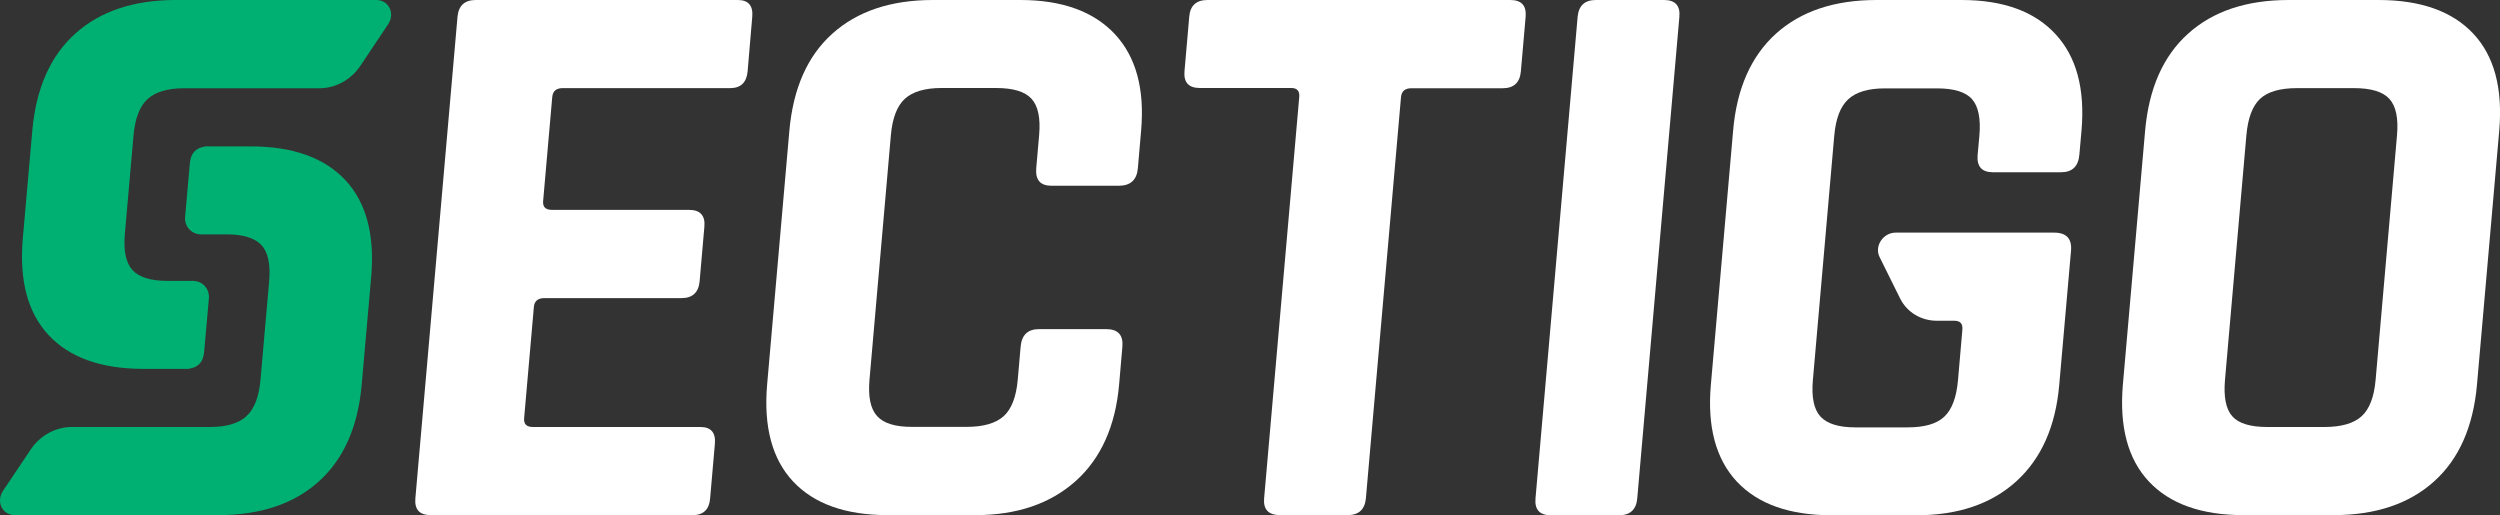
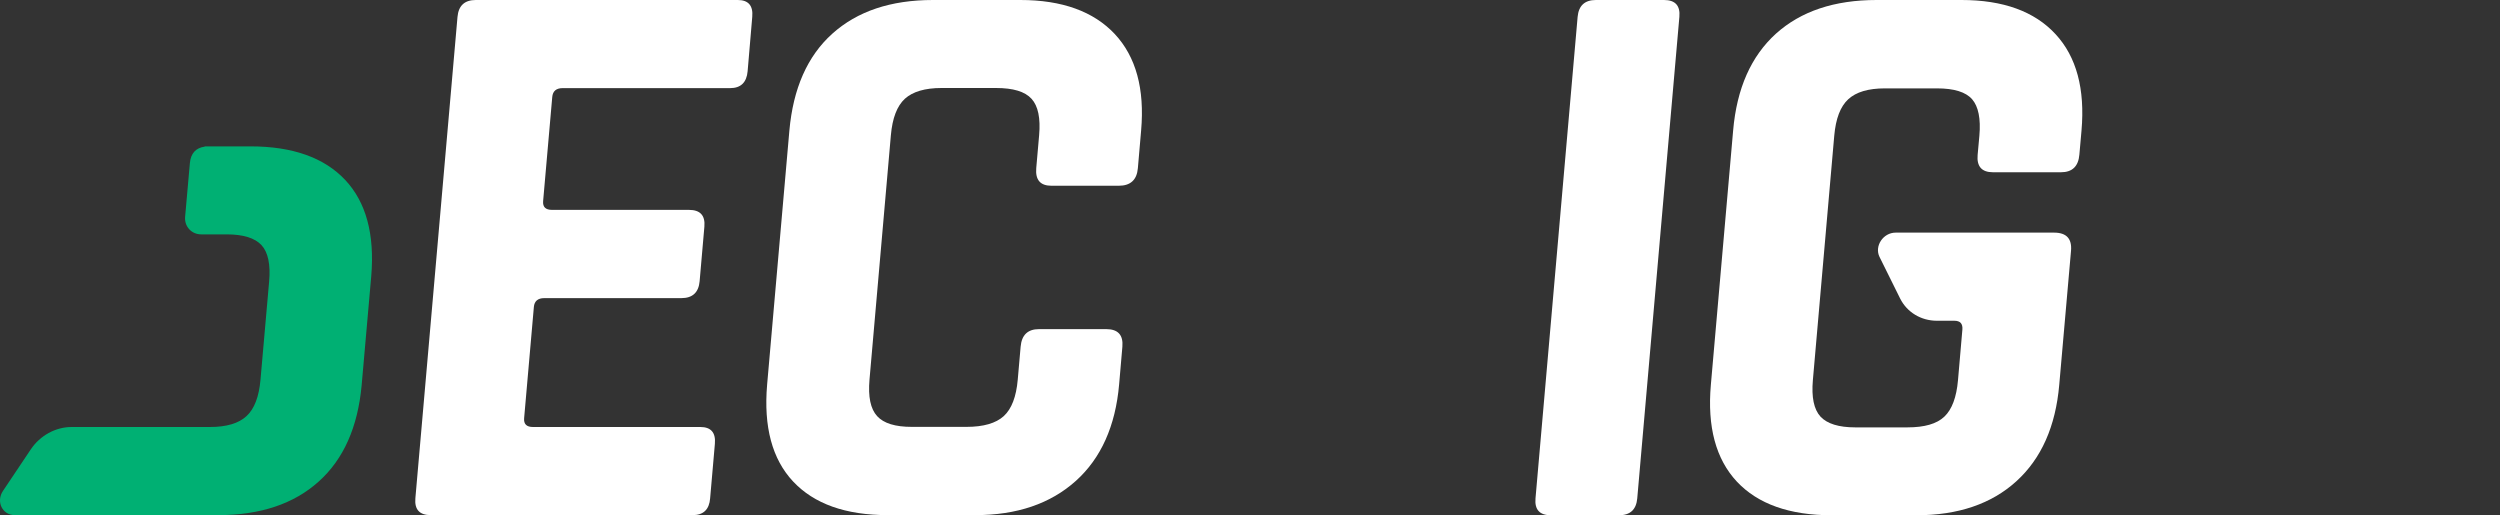
<svg xmlns="http://www.w3.org/2000/svg" version="1.1" id="Layer_1" x="0px" y="0px" viewBox="0 0 2000 412.1" style="enable-background:new 0 0 2000 412.1;" xml:space="preserve">
  <rect x="0" y="0" width="2000" height="412.1" fill="#333333" stroke="none" />
  <style type="text/css">
	.st0{fill:#00B073;}
	.st1{fill:#FFFFFF;}
</style>
  <g>
    <g>
-       <path class="st0" d="M310.5,19.4C316.3,10.8,311,0,301.1,0h-90.5h-40.3h-29.6C107,0,80.1,9,60.2,26.9    C40.4,44.7,29,70.4,25.9,103.8h0l-7.7,87.5h0c-2.8,33.4,4.1,59.1,20.8,76.9c16.8,17.9,42.1,26.9,75.8,26.9h36.6l0-0.2    c7.2-1,11.2-5.4,11.9-13.2l3.8-42.9c0.7-7.8-5.1-14.1-12.9-14.1h-20.4c-13.2,0-22.5-2.9-27.8-8.6c-5.3-5.8-7.3-15.5-6.1-29.2    l6.9-78.4c1.2-13.7,4.9-23.4,11.2-29.2c6.3-5.8,16-8.7,29.3-8.7h16.8h26.8h64.7c12.8,0,25.2-6.8,32.6-17.8L310.5,19.4z" />
      <path class="st0" d="M2.4,392.7c-5.8,8.6-0.5,19.4,9.4,19.4h92.8h40.3h29.6c33.8,0,60.6-9,80.5-26.9    c19.8-17.8,31.2-43.4,34.3-76.8h0l7.7-87.5h0c2.8-33.4-4.1-59.1-20.8-76.9c-16.8-17.9-42.1-26.9-75.8-26.9h-36.6l0,0.2    c-7.2,1-11.2,5.4-11.9,13.2l-3.8,42.9c-0.7,7.8,5.1,14.1,12.9,14.1h20.4c13.2,0,22.5,2.9,27.8,8.6c5.3,5.8,7.3,15.5,6.1,29.2    l-6.9,78.4c-1.2,13.7-4.9,23.4-11.2,29.2c-6.3,5.8-16,8.7-29.3,8.7h-16.8h-26.8h-67c-12.8,0-25.2,6.8-32.6,17.8L2.4,392.7z" />
    </g>
    <path class="st1" d="M554.2,412.1H344.6c-9,0-13.1-4.5-12.3-13.5L366,13.5c0.8-9,5.7-13.5,14.6-13.5h209.6   c8.5,0,12.4,4.5,11.6,13.5L598.1,57c-0.8,9-5.5,13.5-14,13.5H450.1c-5.1,0-7.9,2.4-8.3,7.1l-7.3,83.3c-0.4,4.7,2,7,7.1,7h109.6   c9,0,13.1,4.5,12.3,13.5l-3.8,43.6c-0.8,9-5.7,13.5-14.6,13.5H435.4c-5.1,0-7.9,2.4-8.3,7l-7.8,89.1c-0.4,4.7,2,7,7.1,7h133.9   c8.5,0,12.4,4.5,11.6,13.5l-3.8,43.6C567.4,407.6,562.7,412.1,554.2,412.1" />
    <path class="st1" d="M780.2,412.1h-69.9c-33.8,0-59-9-75.8-26.9c-16.8-17.9-23.7-43.8-20.8-77.5l17.8-203.2   c3-33.7,14.4-59.6,34.3-77.5C685.8,9,712.6,0,746.4,0h69.9c33.3,0,58.5,9.1,75.5,27.2c17,18.2,24,43.9,21.1,77.2l-2.6,30.1   c-0.8,9.4-5.9,14.1-15.3,14.1h-53.8c-9,0-13-4.7-12.2-14.1l2.3-26.3c1.2-13.7-0.8-23.4-6.1-29.2c-5.3-5.8-14.7-8.6-28.4-8.6h-43.6   c-13.2,0-23,2.9-29.3,8.6c-6.3,5.8-10,15.5-11.2,29.2l-17.1,195.5c-1.2,13.7,0.8,23.4,6.1,29.2c5.3,5.8,14.5,8.6,27.8,8.6h43.6   c13.7,0,23.6-2.9,29.9-8.6c6.3-5.8,10-15.5,11.2-29.2l2.3-26.3c0.8-9.4,5.7-14.1,14.7-14.1h53.8c9.4,0,13.7,4.7,12.9,14.1   l-2.6,30.1c-2.9,33.3-14.5,59.1-34.6,77.2C840.3,403,813.5,412.1,780.2,412.1" />
-     <path class="st1" d="M1078,412.1h-53.8c-9.4,0-13.7-4.5-12.9-13.5l28.1-321.1c0.4-4.7-1.7-7.1-6.4-7.1h-73.1   c-9,0-13.1-4.5-12.3-13.5l3.8-43.6C952.1,4.5,957,0,966,0h242.2c9,0,13.1,4.5,12.3,13.5l-3.8,43.6c-0.8,9-5.7,13.5-14.6,13.5h-73   c-5.1,0-7.9,2.4-8.3,7.1l-28.1,321.1C1091.8,407.6,1087,412.1,1078,412.1" />
    <path class="st1" d="M1343.5,13.5l-33.7,385.2c-0.8,9-5.7,13.5-14.6,13.5h-54.5c-9,0-13.1-4.5-12.3-13.5l33.7-385.2   c0.8-9,5.7-13.5,14.6-13.5h54.5C1340.2,0,1344.3,4.5,1343.5,13.5" />
-     <path class="st1" d="M1813.9,341.6h45.5c13.7,0,23.6-2.9,29.9-8.6c6.3-5.8,10-15.5,11.2-29.2l17.1-195.5   c1.2-13.7-0.8-23.4-6.1-29.2c-5.3-5.8-14.7-8.6-28.4-8.6h-45.5c-13.7,0-23.5,2.9-29.6,8.6c-6.1,5.8-9.7,15.5-10.9,29.2L1780,303.8   c-1.2,13.7,0.7,23.4,5.8,29.2C1790.8,338.7,1800.2,341.6,1813.9,341.6 M1866.7,412.1h-71.8c-33.8,0-59-9-75.8-26.9   c-16.8-17.9-23.7-43.8-20.8-77.5l17.8-203.2c3-33.7,14.4-59.6,34.3-77.5C1770.3,9,1797.2,0,1831,0h71.8c33.7,0,59,9,75.8,26.9   c16.8,17.9,23.7,43.8,20.8,77.5l-17.8,203.2c-3,33.8-14.4,59.6-34.3,77.5C1927.3,403.1,1900.4,412.1,1866.7,412.1" />
    <path class="st1" d="M1594.3,137.8h54.5c9,0,13.9-4.7,14.7-14.1l1.7-19.2c2.9-33.3-4-59.1-20.8-77.2C1627.6,9.1,1602.5,0,1569.2,0   h-67.9c-33.8,0-60.6,9-80.5,26.9c-19.9,18-31.4,43.8-34.3,77.6l-17.8,203.2c-3,33.8,4,59.6,20.8,77.6   c16.8,17.9,42.1,26.9,75.8,26.9h67.9c33.3,0,60-9.1,79.9-27.2c20-18.2,31.4-43.9,34.3-77.2l9.4-107c0.9-9.8-3.6-14.7-13.5-14.7   h-112.1h-14.7c-10,0-17.1,10.8-12.9,19.4l16.5,33.3c5.5,11,16.7,17.8,29.5,17.8h13.9c4.7,0,6.8,2.4,6.4,7.1l-3.5,40.4   c-1.2,13.7-4.8,23.4-10.9,29.2c-6.1,5.8-15.9,8.6-29.6,8.6h-41.7c-13.2,0-22.5-2.9-27.8-8.6c-5.3-5.8-7.3-15.5-6.1-29.2l17.1-195.5   c1.2-13.7,4.9-23.4,11.2-29.2c6.3-5.8,16-8.7,29.3-8.7h41.7c13.7,0,23,2.9,28.1,8.7c5,5.8,7,15.5,5.8,29.2l-1.4,15.4   C1581.3,133.1,1585.4,137.8,1594.3,137.8" />
  </g>
</svg>